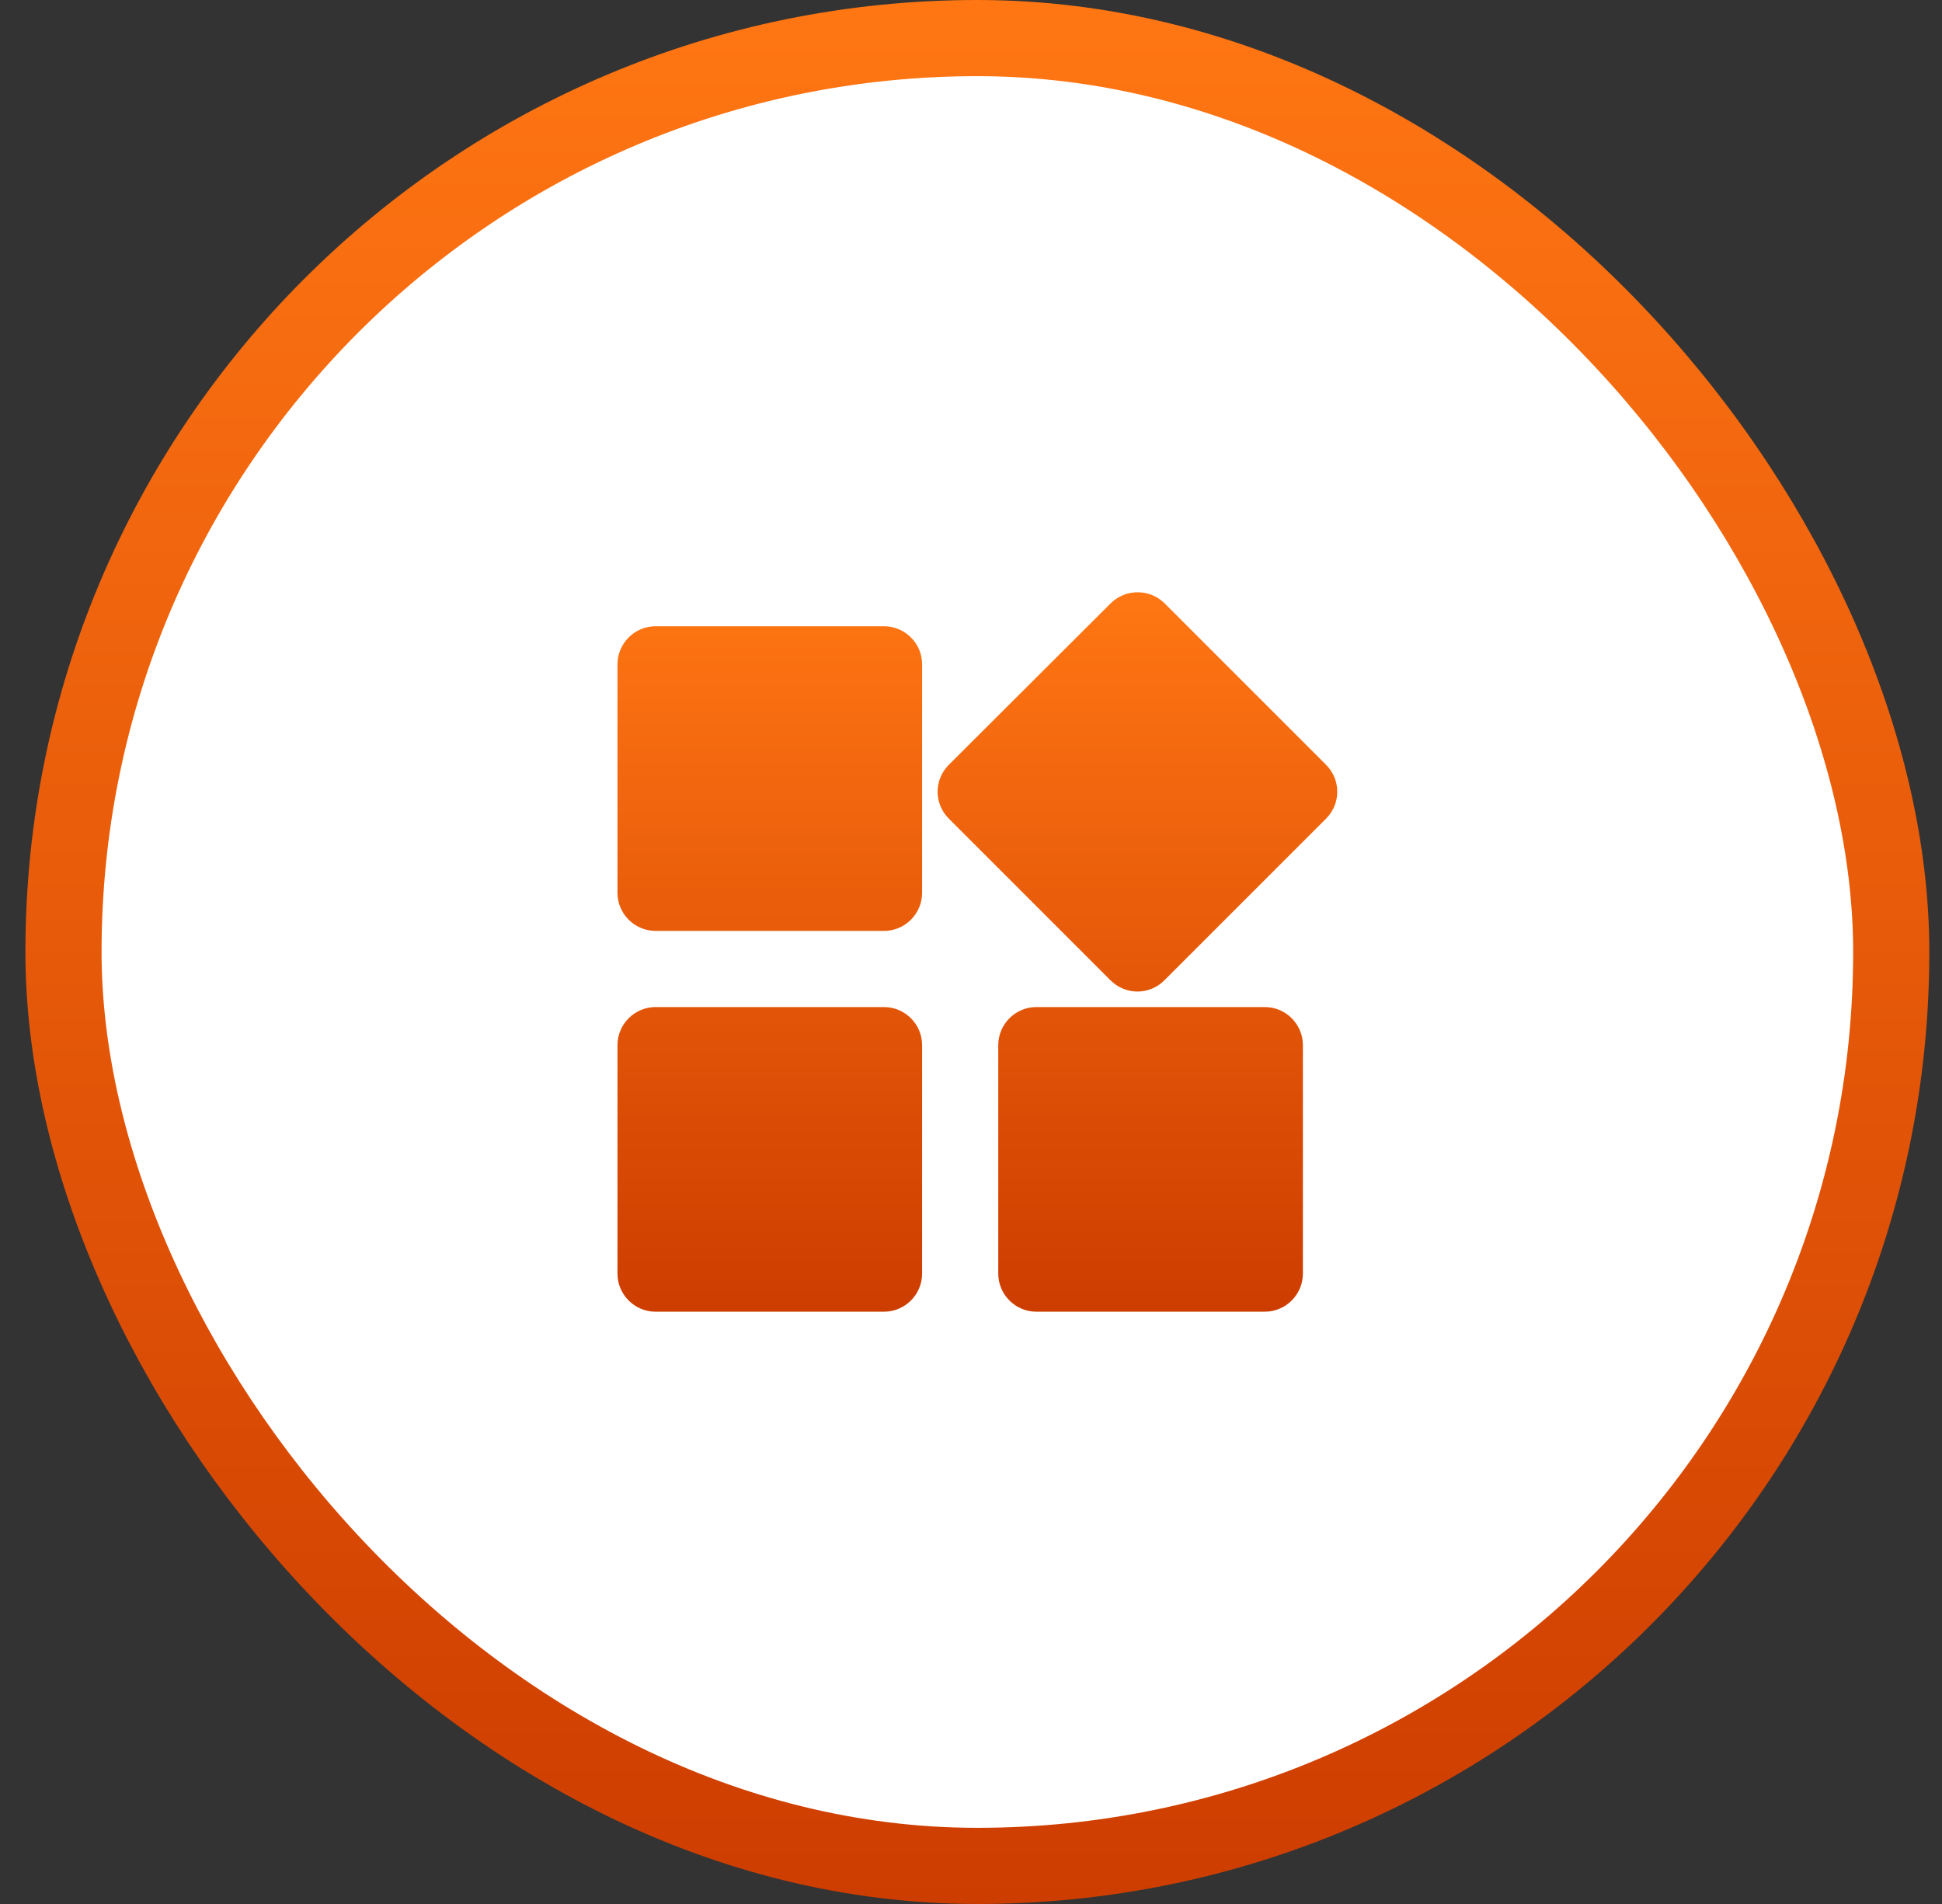
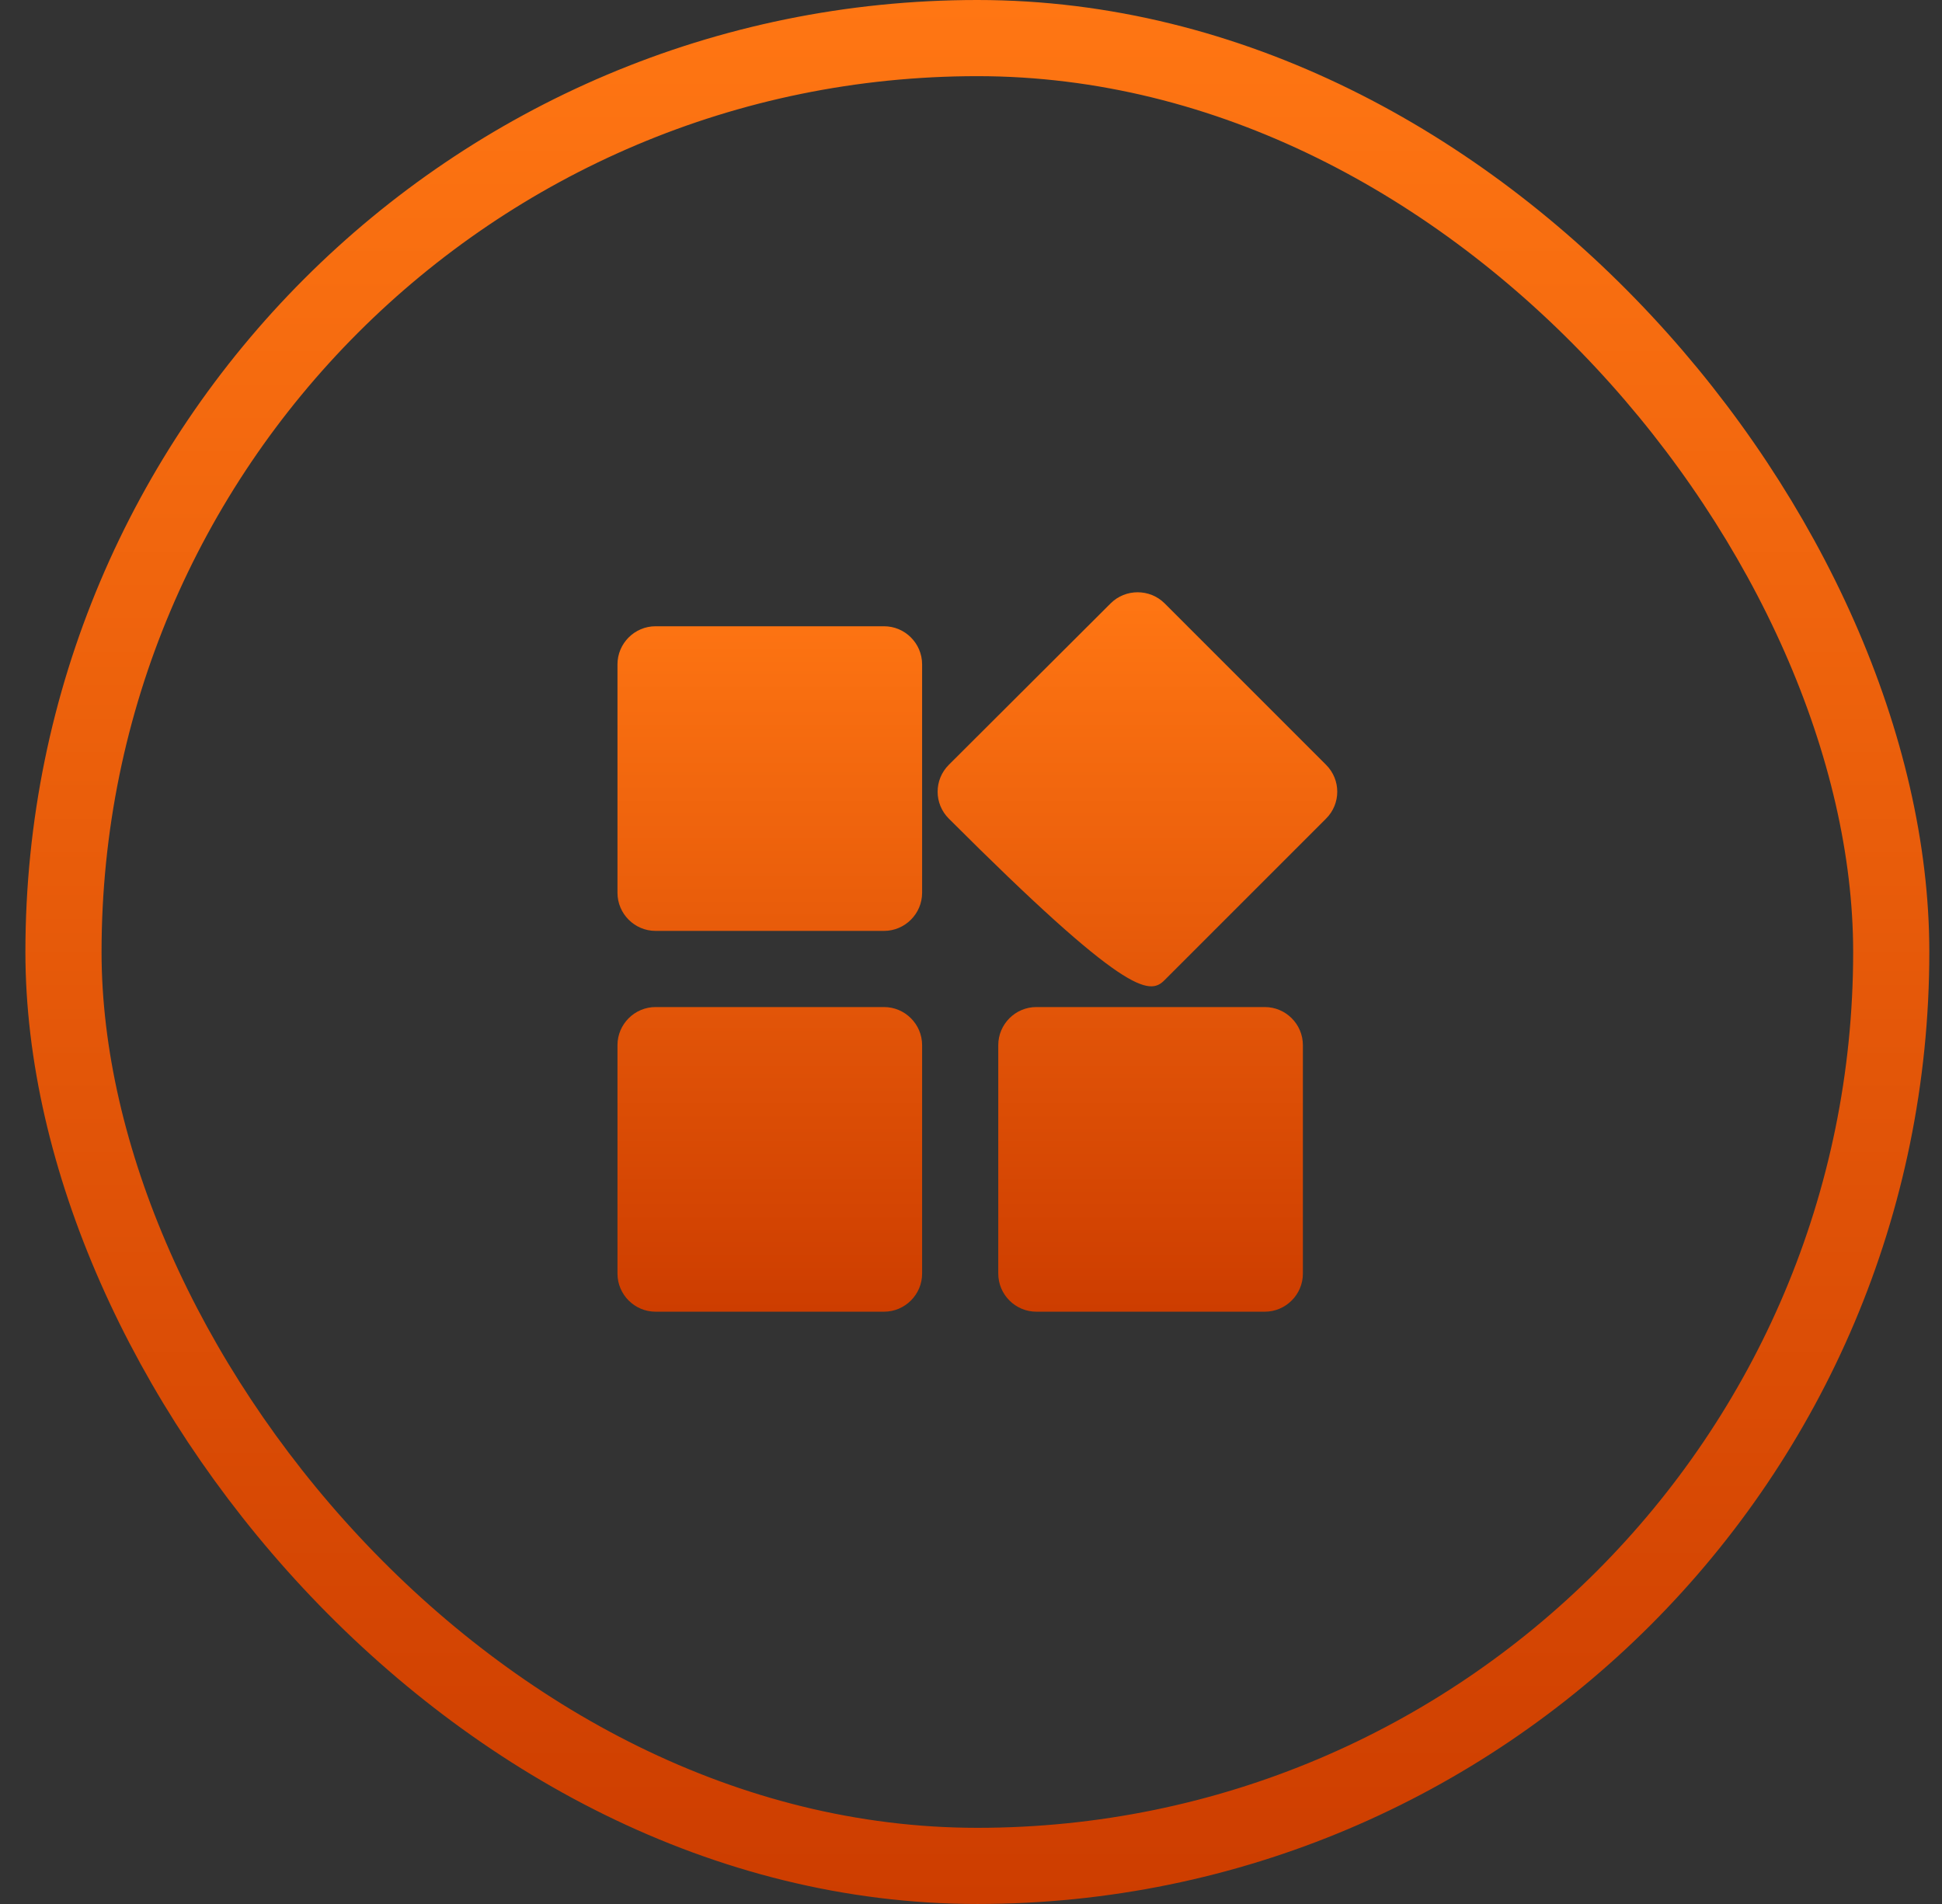
<svg xmlns="http://www.w3.org/2000/svg" width="51" height="50" viewBox="0 0 51 50" fill="none">
  <rect x="0" y="0" width="51" height="50" fill="#333333" stroke="none" />
-   <rect x="1.667" y="1" width="48" height="48" rx="24" fill="white" />
  <rect x="1.667" y="1" width="48" height="48" rx="24" stroke="url(#paint0_linear_10543_2431)" stroke-width="2" />
-   <path d="M26.216 27.446V33.446C26.216 33.996 26.666 34.446 27.216 34.446H33.216C33.766 34.446 34.216 33.996 34.216 33.446V27.446C34.216 26.896 33.766 26.446 33.216 26.446H27.216C26.666 26.446 26.216 26.896 26.216 27.446ZM17.216 34.446H23.216C23.766 34.446 24.216 33.996 24.216 33.446V27.446C24.216 26.896 23.766 26.446 23.216 26.446H17.216C16.666 26.446 16.216 26.896 16.216 27.446V33.446C16.216 33.996 16.666 34.446 17.216 34.446ZM16.216 17.446V23.446C16.216 23.996 16.666 24.446 17.216 24.446H23.216C23.766 24.446 24.216 23.996 24.216 23.446V17.446C24.216 16.896 23.766 16.446 23.216 16.446H17.216C16.666 16.446 16.216 16.896 16.216 17.446ZM29.166 15.846L24.916 20.086C24.526 20.476 24.526 21.106 24.916 21.496L29.166 25.746C29.556 26.136 30.186 26.136 30.576 25.746L34.826 21.496C35.216 21.106 35.216 20.476 34.826 20.086L30.586 15.846C30.196 15.456 29.556 15.456 29.166 15.846Z" fill="url(#paint1_linear_10543_2431)" />
+   <path d="M26.216 27.446V33.446C26.216 33.996 26.666 34.446 27.216 34.446H33.216C33.766 34.446 34.216 33.996 34.216 33.446V27.446C34.216 26.896 33.766 26.446 33.216 26.446H27.216C26.666 26.446 26.216 26.896 26.216 27.446ZM17.216 34.446H23.216C23.766 34.446 24.216 33.996 24.216 33.446V27.446C24.216 26.896 23.766 26.446 23.216 26.446H17.216C16.666 26.446 16.216 26.896 16.216 27.446V33.446C16.216 33.996 16.666 34.446 17.216 34.446ZM16.216 17.446V23.446C16.216 23.996 16.666 24.446 17.216 24.446H23.216C23.766 24.446 24.216 23.996 24.216 23.446V17.446C24.216 16.896 23.766 16.446 23.216 16.446H17.216C16.666 16.446 16.216 16.896 16.216 17.446ZM29.166 15.846L24.916 20.086C24.526 20.476 24.526 21.106 24.916 21.496C29.556 26.136 30.186 26.136 30.576 25.746L34.826 21.496C35.216 21.106 35.216 20.476 34.826 20.086L30.586 15.846C30.196 15.456 29.556 15.456 29.166 15.846Z" fill="url(#paint1_linear_10543_2431)" />
  <defs>
    <linearGradient id="paint0_linear_10543_2431" x1="25.667" y1="0" x2="25.667" y2="50" gradientUnits="userSpaceOnUse">
      <stop stop-color="#FF7613" />
      <stop offset="1" stop-color="#CD3D00" />
    </linearGradient>
    <linearGradient id="paint1_linear_10543_2431" x1="25.667" y1="15.554" x2="25.667" y2="34.446" gradientUnits="userSpaceOnUse">
      <stop stop-color="#FF7613" />
      <stop offset="1" stop-color="#CD3D00" />
    </linearGradient>
  </defs>
</svg>